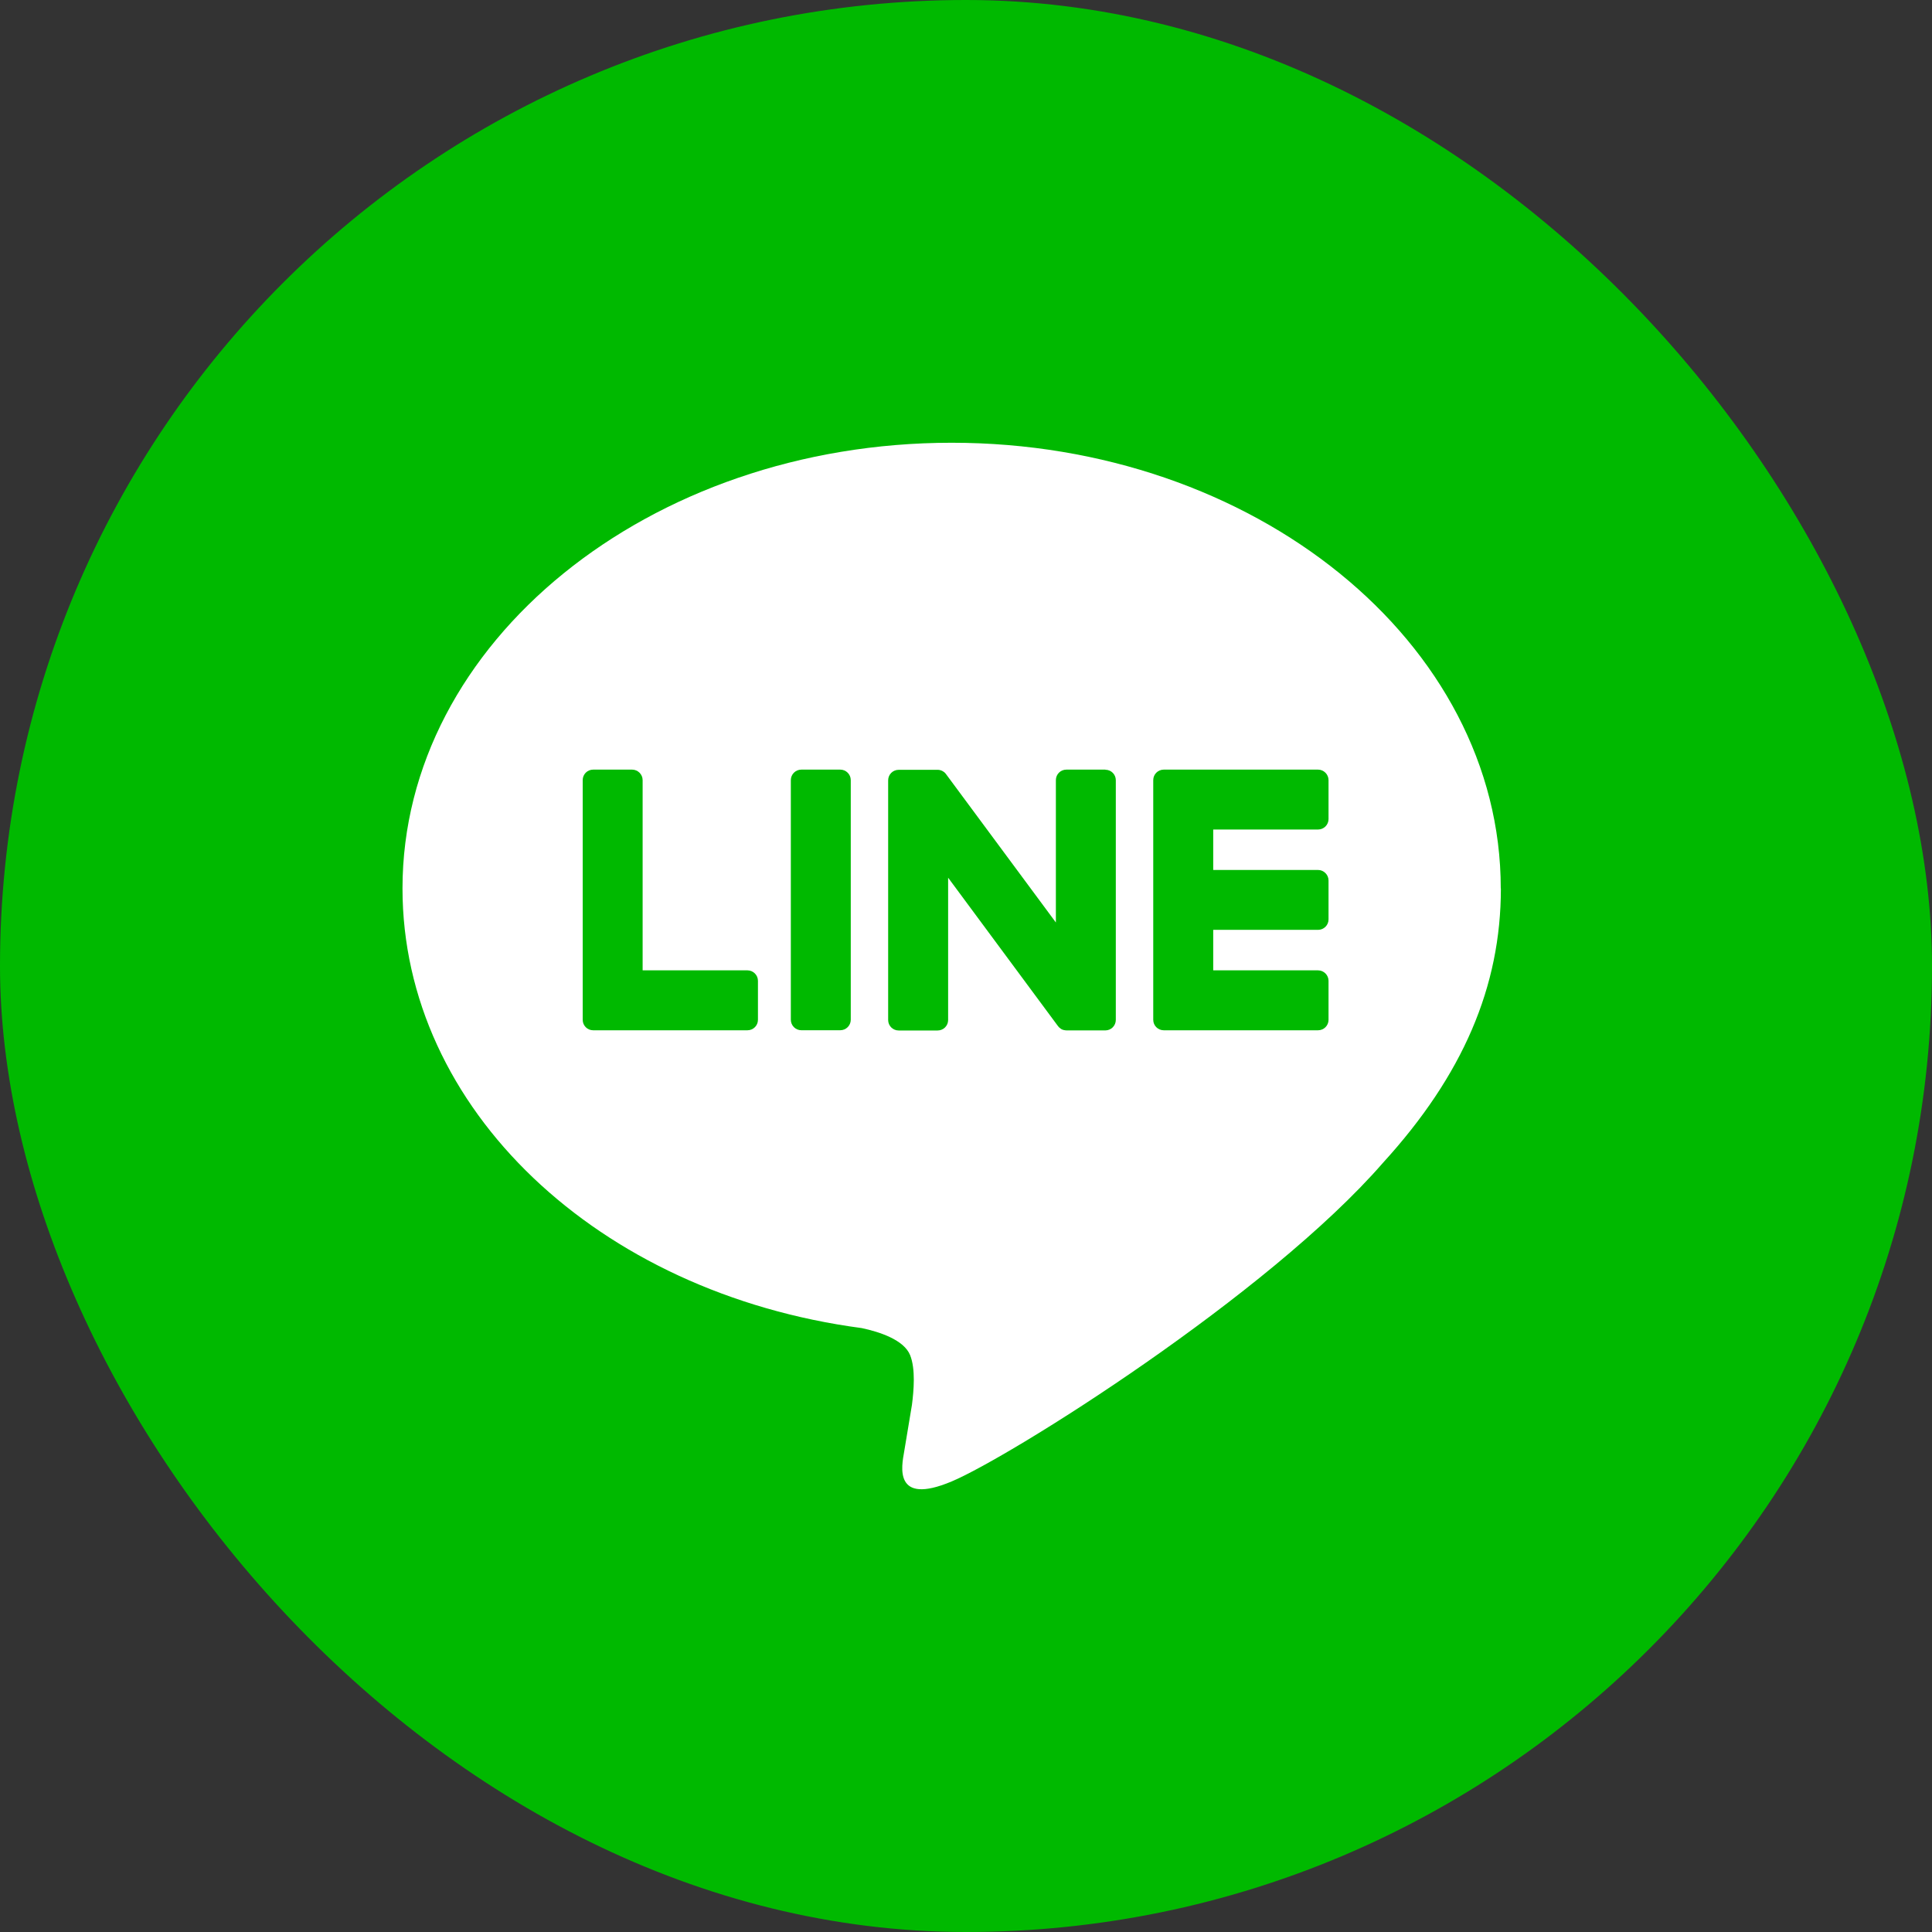
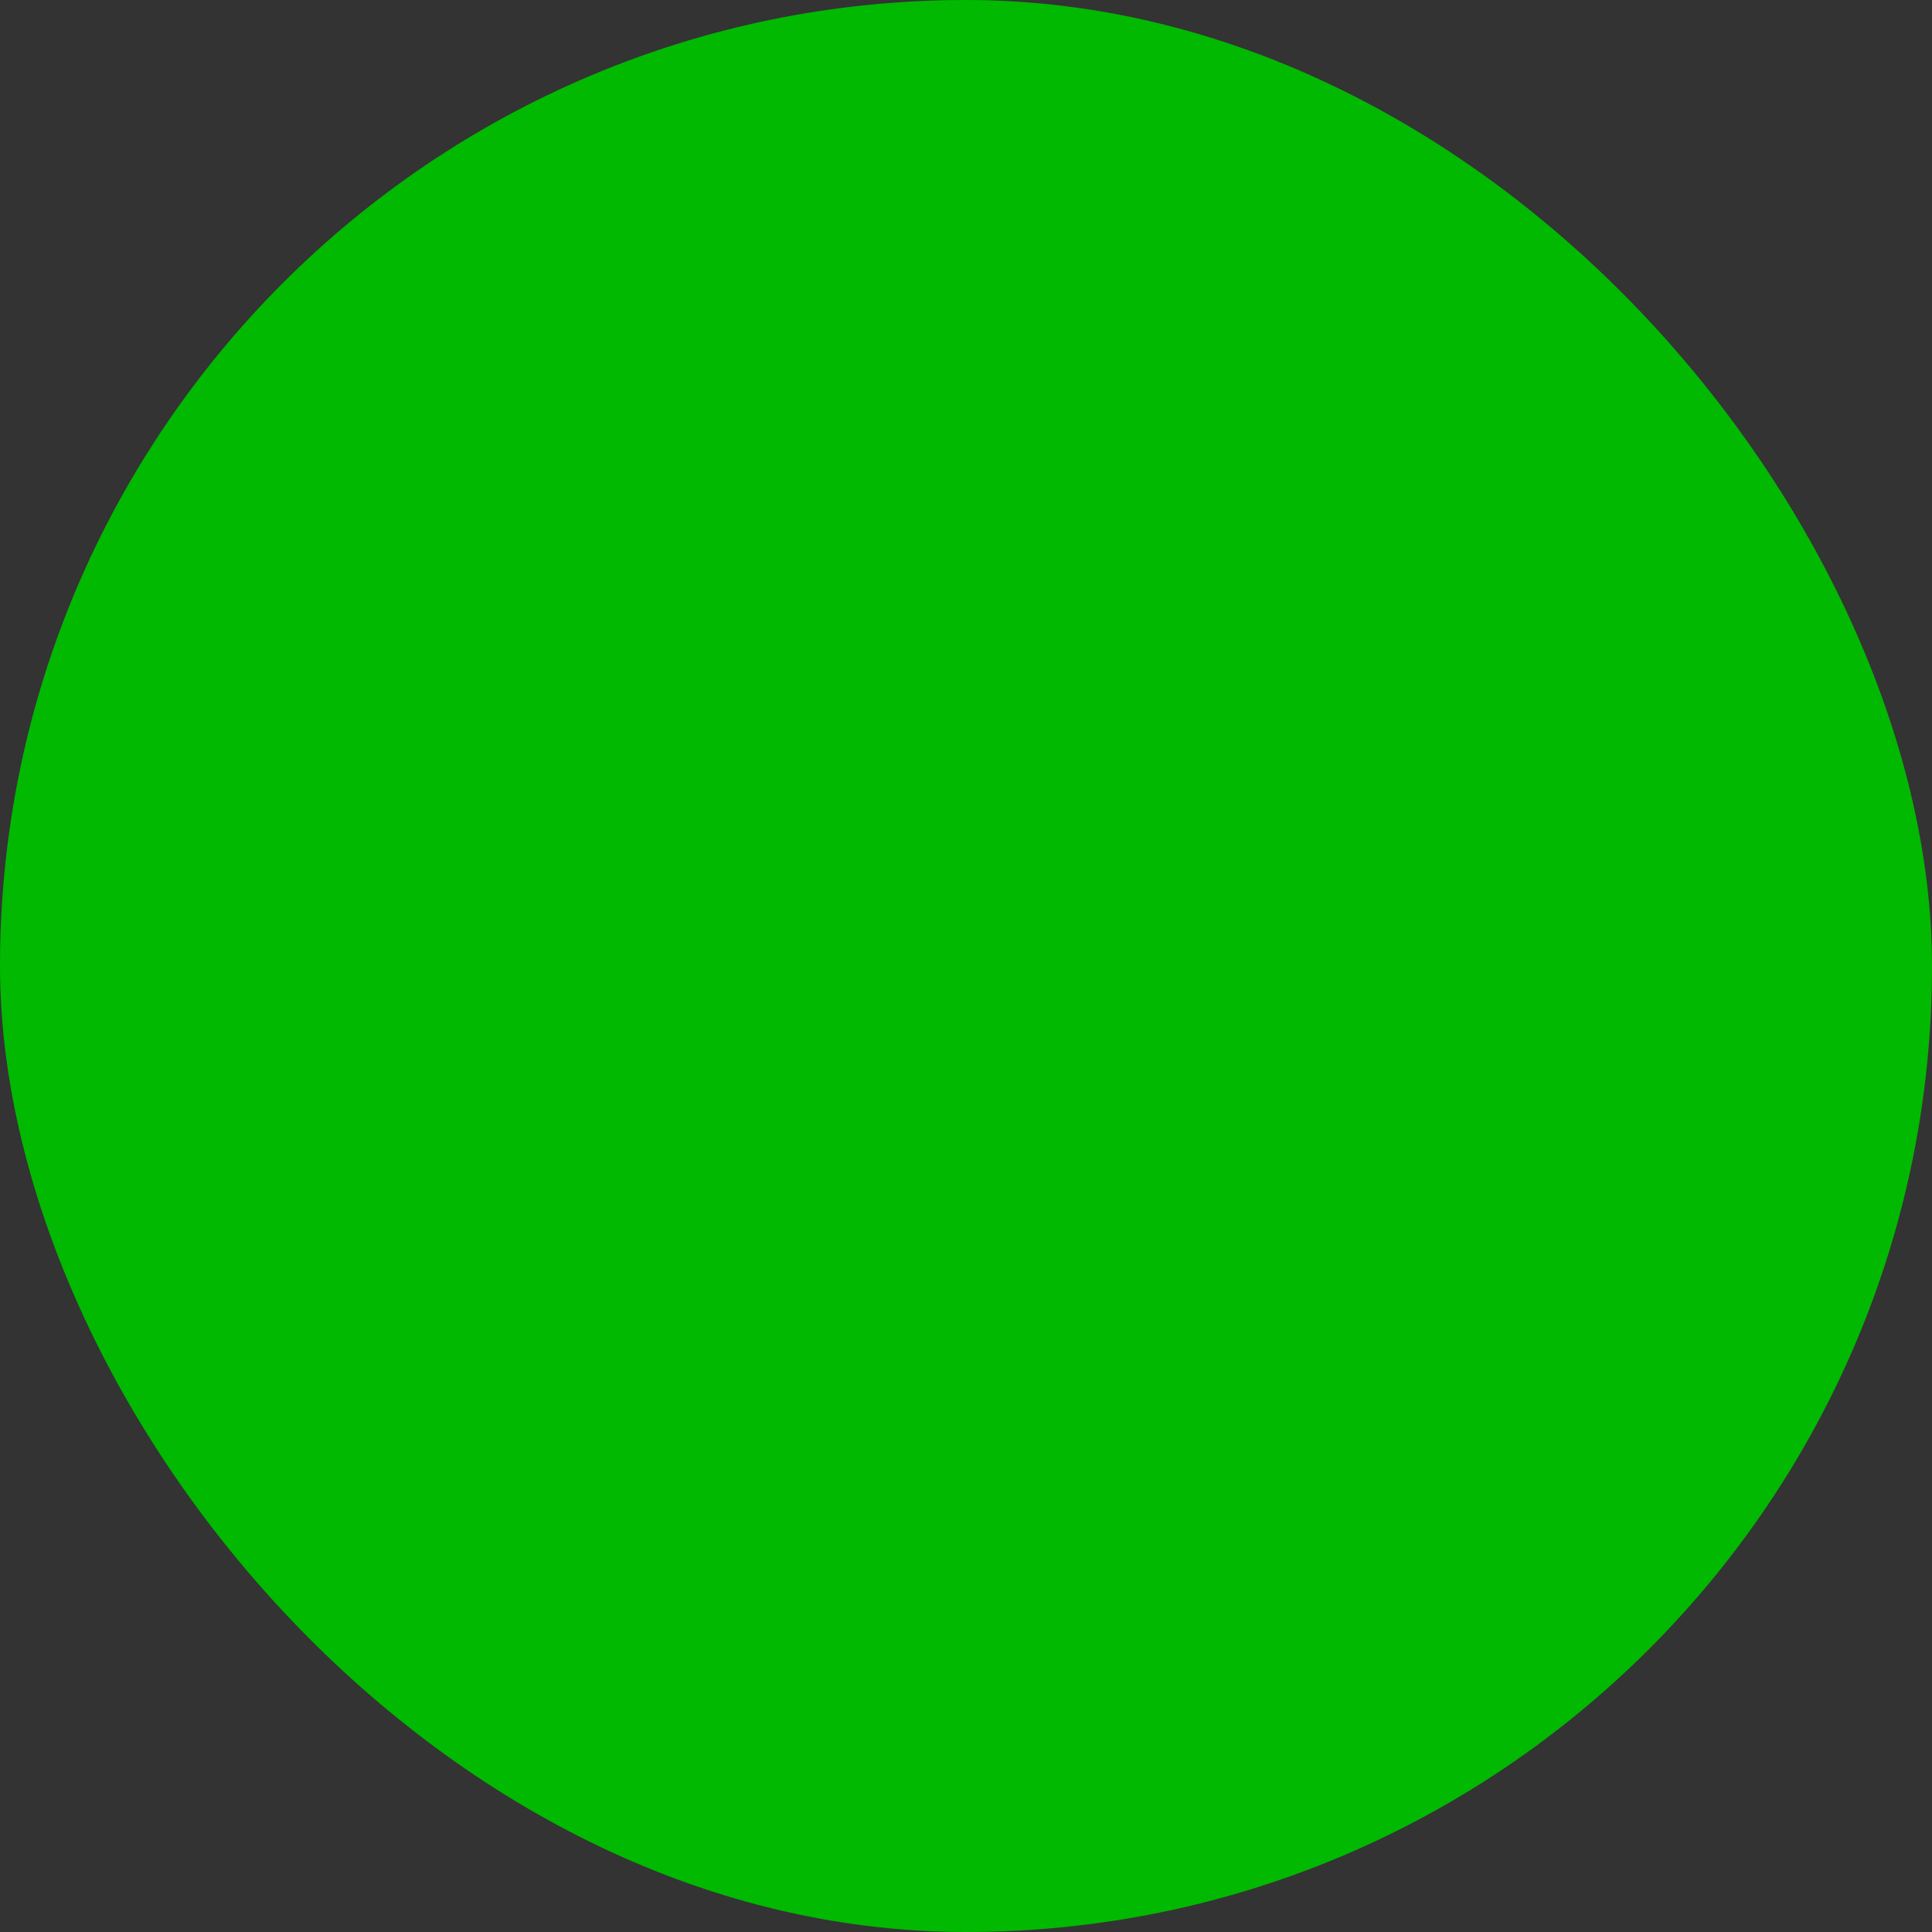
<svg xmlns="http://www.w3.org/2000/svg" width="48" height="48" viewBox="0 0 48 48" fill="none">
  <rect x="0" y="0" width="48" height="48" fill="#333333" stroke="none" />
  <rect width="48" height="48" rx="24" fill="#00B900" />
-   <path d="M37.286 22.072C37.286 15.966 31.165 11 23.643 11C16.121 11 10 15.967 10 22.072C10 27.545 14.854 32.128 21.41 32.996C21.855 33.091 22.459 33.288 22.612 33.669C22.75 34.014 22.702 34.554 22.657 34.903C22.657 34.903 22.497 35.866 22.463 36.07C22.403 36.415 22.188 37.419 23.644 36.806C25.101 36.193 31.501 32.179 34.364 28.885C36.341 26.716 37.289 24.517 37.289 22.073L37.286 22.072Z" fill="white" />
-   <path d="M32.746 25.597C32.891 25.597 33.007 25.481 33.007 25.337V24.368C33.007 24.225 32.889 24.108 32.746 24.108H30.142V23.102H32.746C32.891 23.102 33.007 22.986 33.007 22.842V21.875C33.007 21.732 32.889 21.614 32.746 21.614H30.142V20.609H32.746C32.891 20.609 33.007 20.493 33.007 20.349V19.382C33.007 19.239 32.889 19.121 32.746 19.121H28.913C28.769 19.121 28.652 19.237 28.652 19.382V19.387V25.331V25.337C28.652 25.481 28.769 25.597 28.913 25.597H32.746Z" fill="#00B900" />
-   <path d="M18.57 25.597C18.715 25.597 18.831 25.481 18.831 25.337V24.368C18.831 24.225 18.713 24.108 18.57 24.108H15.966V19.382C15.966 19.239 15.848 19.121 15.705 19.121H14.737C14.593 19.121 14.477 19.237 14.477 19.382V25.331V25.337C14.477 25.481 14.593 25.597 14.737 25.597H18.57Z" fill="#00B900" />
-   <path d="M20.876 19.121H19.909C19.765 19.121 19.648 19.238 19.648 19.382V25.335C19.648 25.479 19.765 25.596 19.909 25.596H20.876C21.02 25.596 21.137 25.479 21.137 25.335V19.382C21.137 19.238 21.02 19.121 20.876 19.121Z" fill="#00B900" />
-   <path d="M27.462 19.121H26.494C26.349 19.121 26.233 19.237 26.233 19.382V22.919L23.509 19.24C23.502 19.231 23.494 19.222 23.488 19.213C23.488 19.213 23.488 19.213 23.487 19.212C23.482 19.207 23.477 19.2 23.471 19.195C23.47 19.194 23.468 19.193 23.466 19.191C23.461 19.188 23.457 19.184 23.452 19.18C23.45 19.179 23.447 19.176 23.445 19.175C23.441 19.171 23.436 19.168 23.431 19.166C23.428 19.165 23.425 19.162 23.423 19.161C23.418 19.158 23.414 19.156 23.409 19.153C23.406 19.152 23.404 19.151 23.401 19.149C23.396 19.147 23.391 19.144 23.386 19.143C23.383 19.143 23.381 19.14 23.377 19.14C23.372 19.139 23.367 19.136 23.362 19.135C23.359 19.135 23.355 19.134 23.353 19.133C23.348 19.133 23.343 19.13 23.337 19.129C23.334 19.129 23.33 19.129 23.326 19.128C23.321 19.128 23.317 19.126 23.312 19.126C23.307 19.126 23.303 19.126 23.298 19.126C23.295 19.126 23.291 19.126 23.289 19.126H22.327C22.183 19.126 22.066 19.242 22.066 19.387V25.342C22.066 25.486 22.183 25.602 22.327 25.602H23.295C23.439 25.602 23.556 25.486 23.556 25.342V21.806L26.283 25.49C26.302 25.517 26.325 25.538 26.351 25.555C26.351 25.555 26.353 25.556 26.353 25.558C26.358 25.561 26.363 25.564 26.37 25.568C26.372 25.569 26.375 25.57 26.377 25.572C26.381 25.574 26.386 25.575 26.39 25.578C26.394 25.581 26.399 25.582 26.403 25.583C26.405 25.583 26.408 25.586 26.411 25.586C26.417 25.588 26.422 25.59 26.428 25.591C26.428 25.591 26.431 25.591 26.432 25.591C26.454 25.596 26.477 25.6 26.5 25.6H27.462C27.606 25.6 27.722 25.483 27.722 25.339V19.384C27.722 19.24 27.606 19.124 27.462 19.124V19.121Z" fill="#00B900" />
</svg>